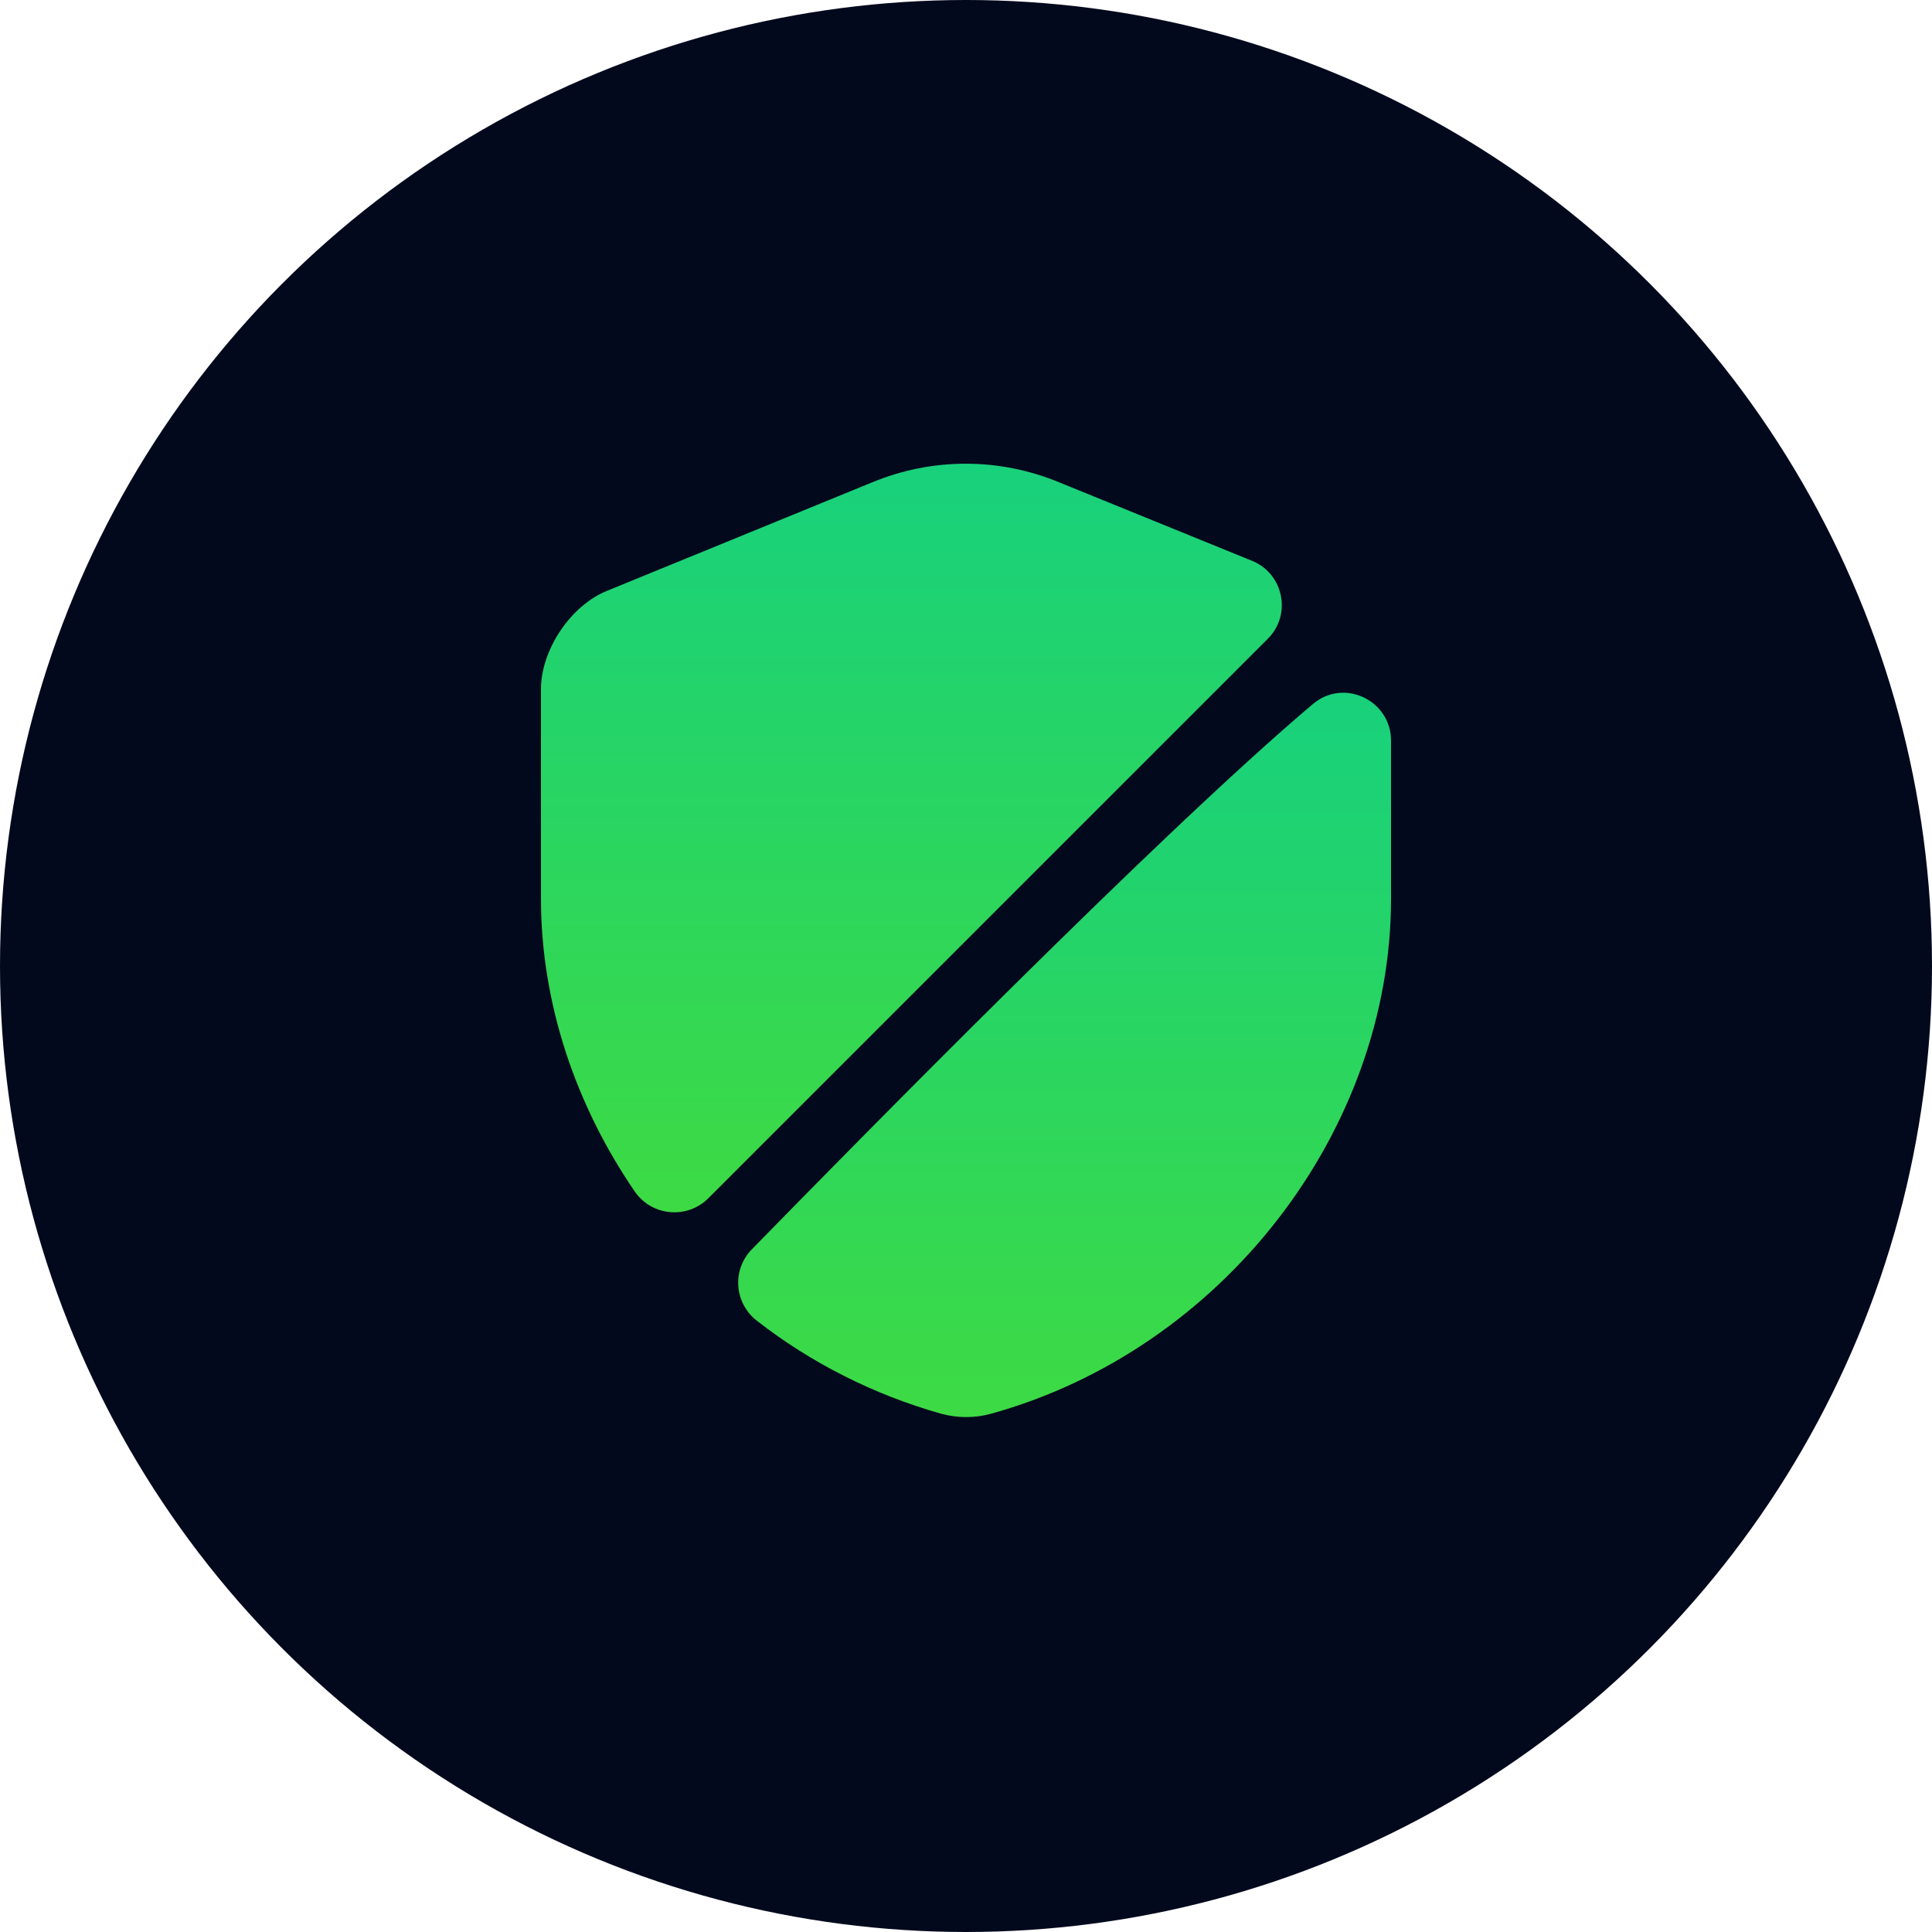
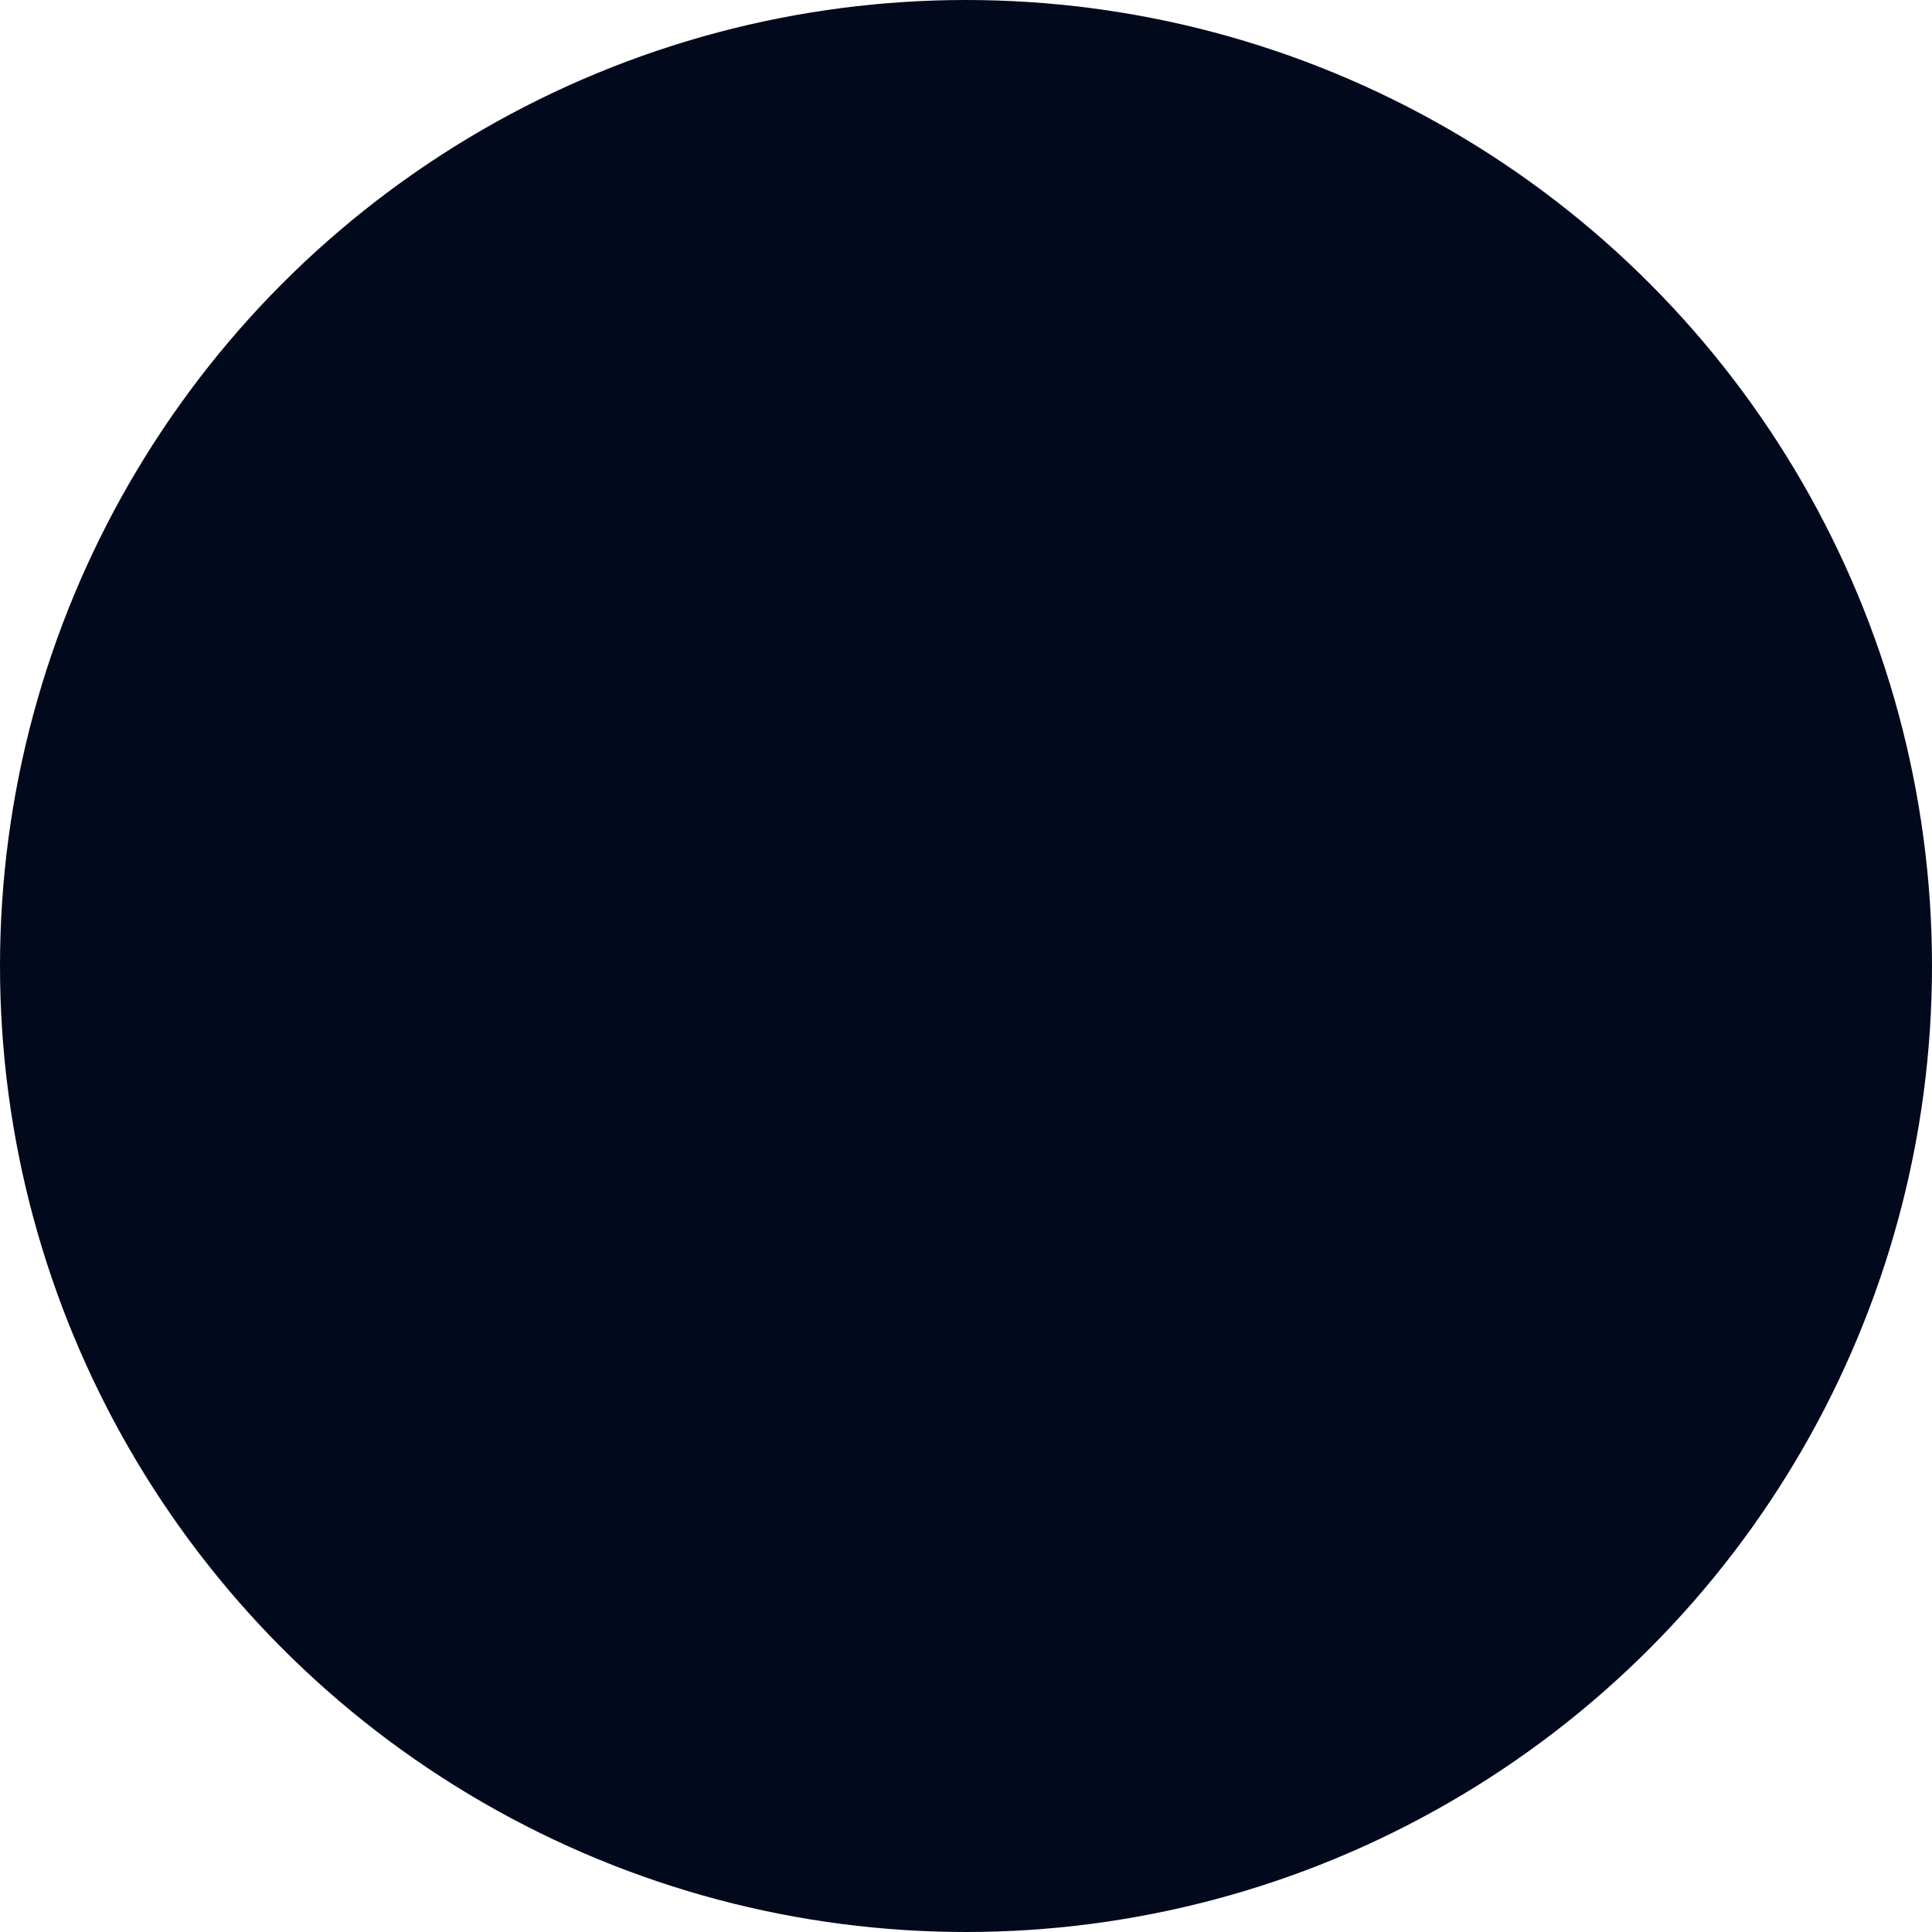
<svg xmlns="http://www.w3.org/2000/svg" width="25" height="25" viewBox="0 0 25 25" fill="none">
  <circle cx="12.5" cy="12.5" r="12.5" fill="#03091D" />
-   <path d="M16.407 8.264L9.165 15.506C8.894 15.777 8.437 15.74 8.215 15.42C7.45 14.303 7 12.983 7 11.626V8.918C7 8.412 7.382 7.838 7.851 7.647L11.287 6.241C12.065 5.92 12.928 5.92 13.705 6.241L16.204 7.258C16.611 7.425 16.716 7.955 16.407 8.264Z" fill="url(#paint0_linear_1383_9)" />
-   <path d="M16.989 9.11C17.39 8.771 18 9.061 18 9.585V11.627C18 14.643 15.81 17.469 12.819 18.295C12.615 18.351 12.393 18.351 12.183 18.295C11.307 18.048 10.493 17.635 9.796 17.092C9.5 16.864 9.469 16.432 9.728 16.167C11.073 14.791 15.008 10.782 16.989 9.11Z" fill="url(#paint1_linear_1383_9)" />
  <defs>
    <linearGradient id="paint0_linear_1383_9" x1="11.793" y1="6" x2="11.793" y2="15.687" gradientUnits="userSpaceOnUse">
      <stop stop-color="#18D17C" />
      <stop offset="1" stop-color="#3DDA44" />
    </linearGradient>
    <linearGradient id="paint1_linear_1383_9" x1="13.776" y1="8.964" x2="13.776" y2="18.337" gradientUnits="userSpaceOnUse">
      <stop stop-color="#18D17C" />
      <stop offset="1" stop-color="#3DDA44" />
    </linearGradient>
  </defs>
</svg>